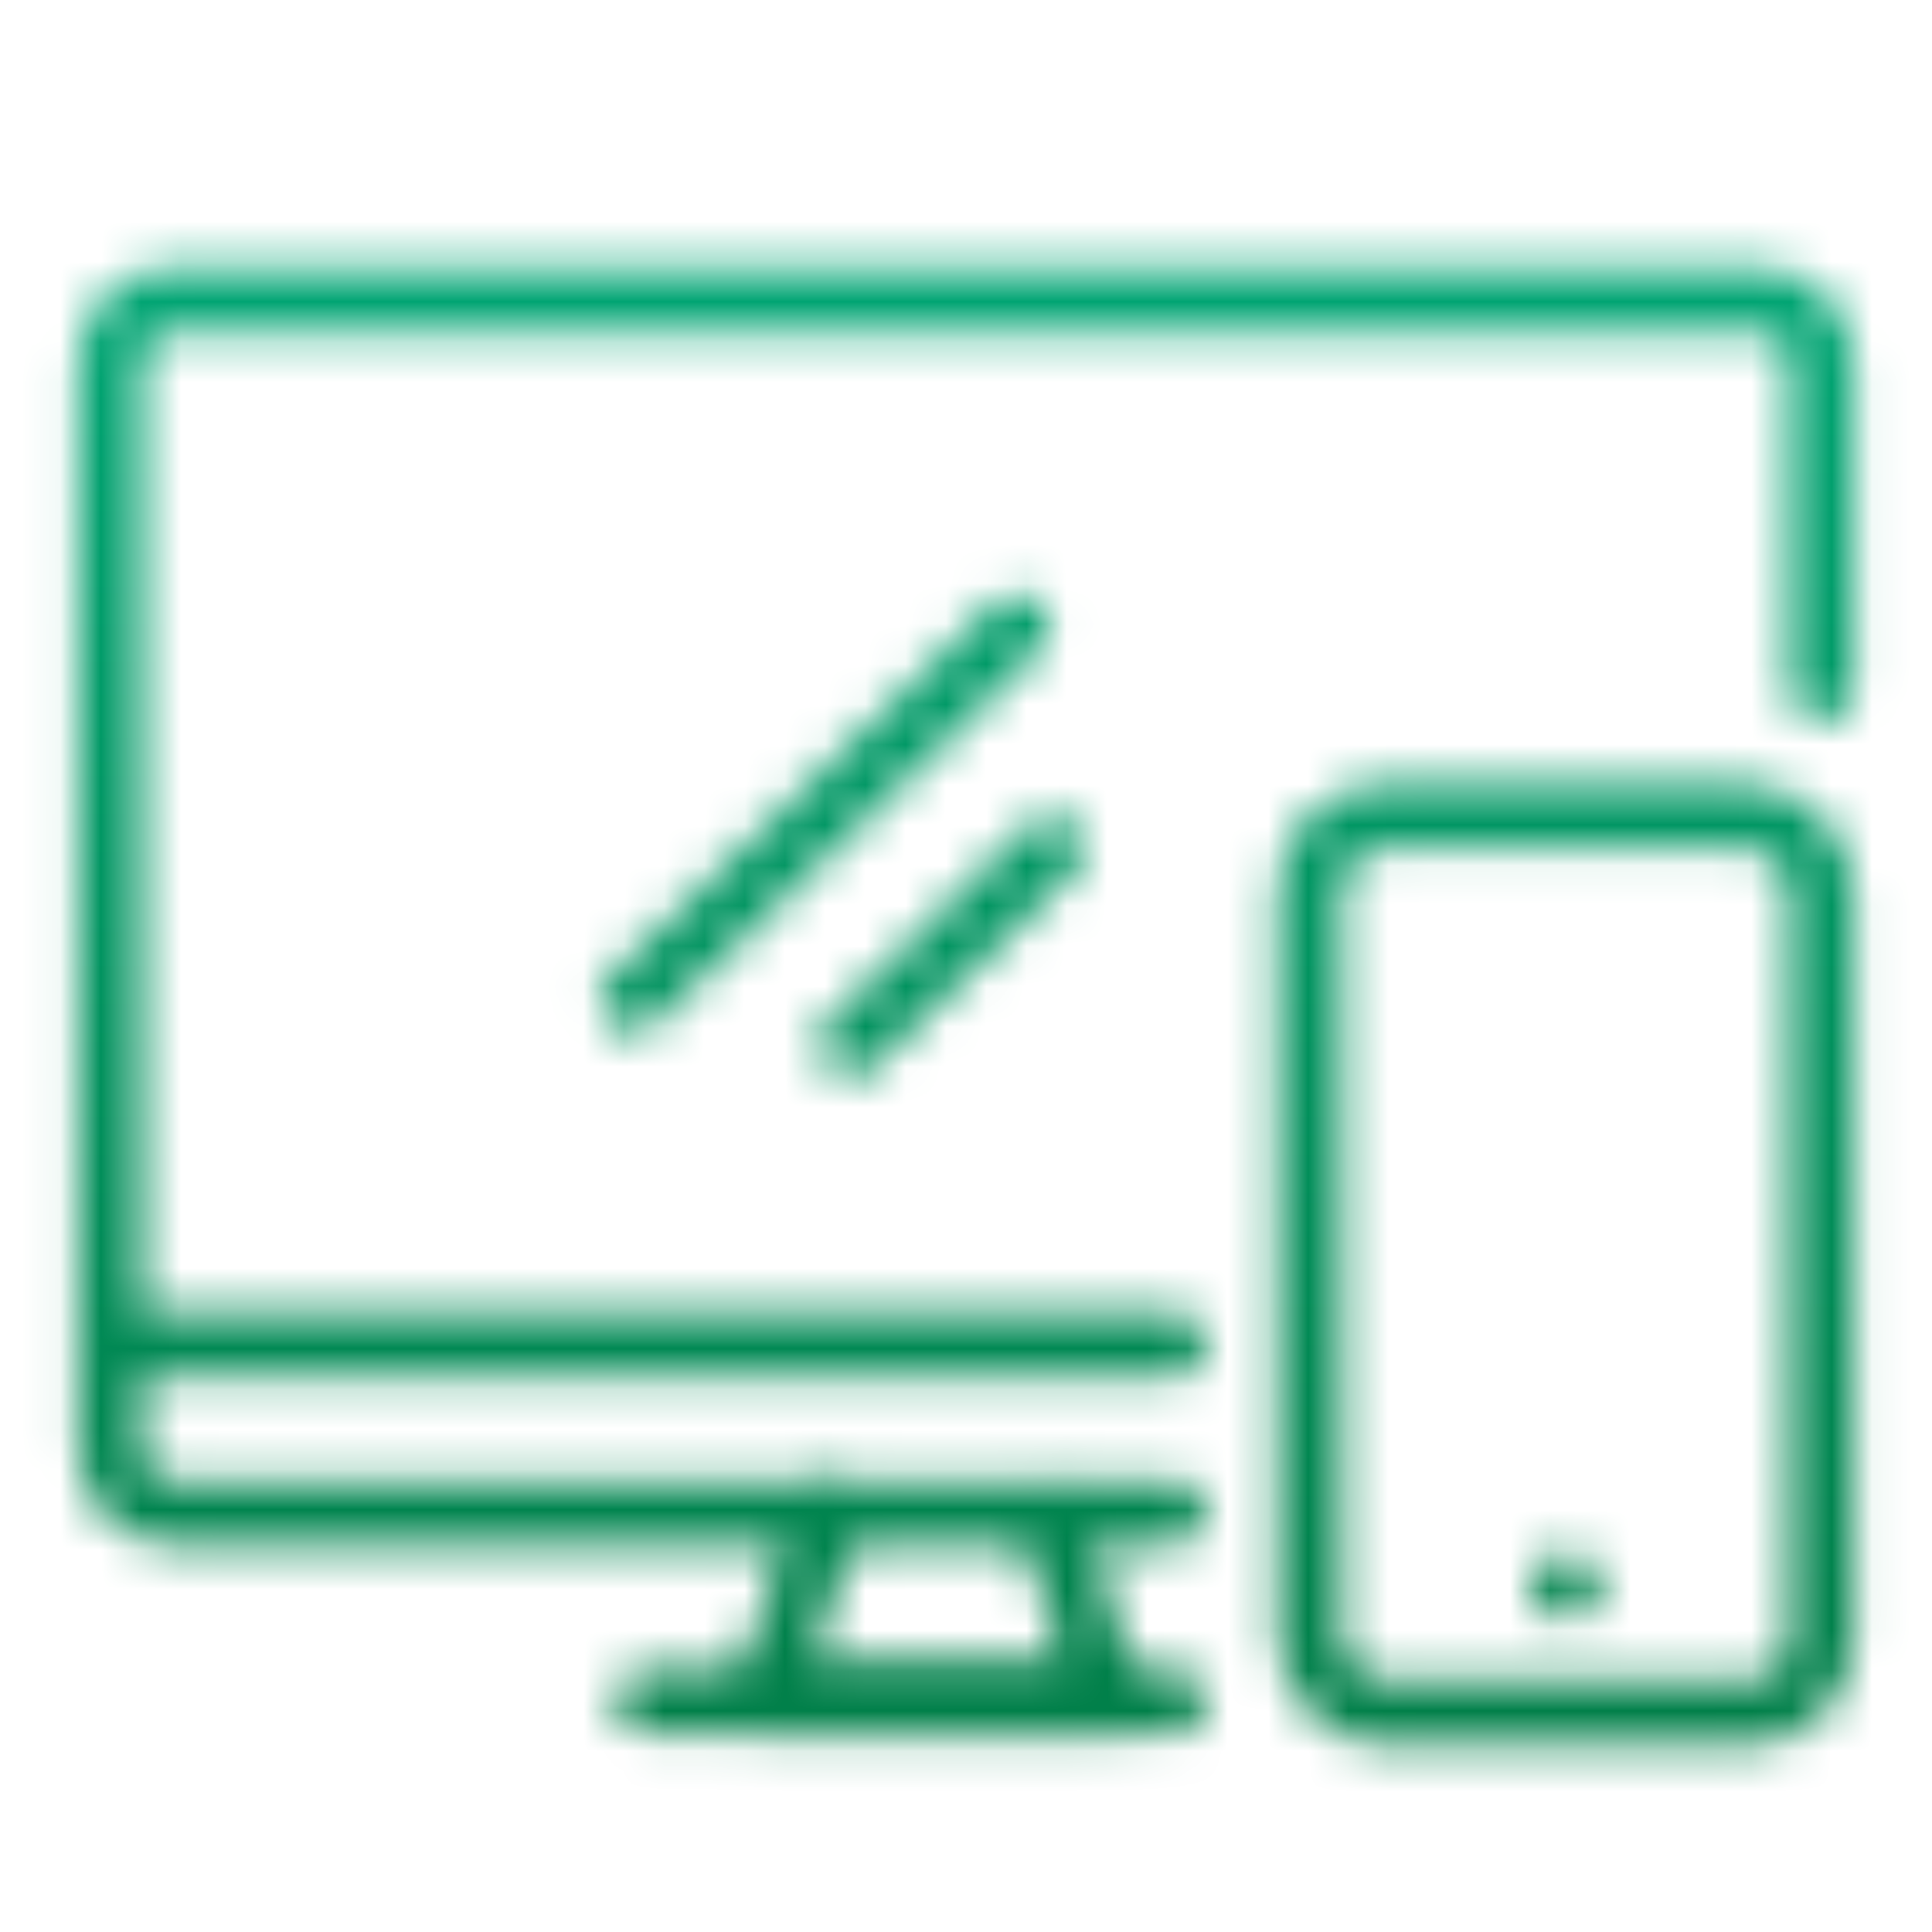
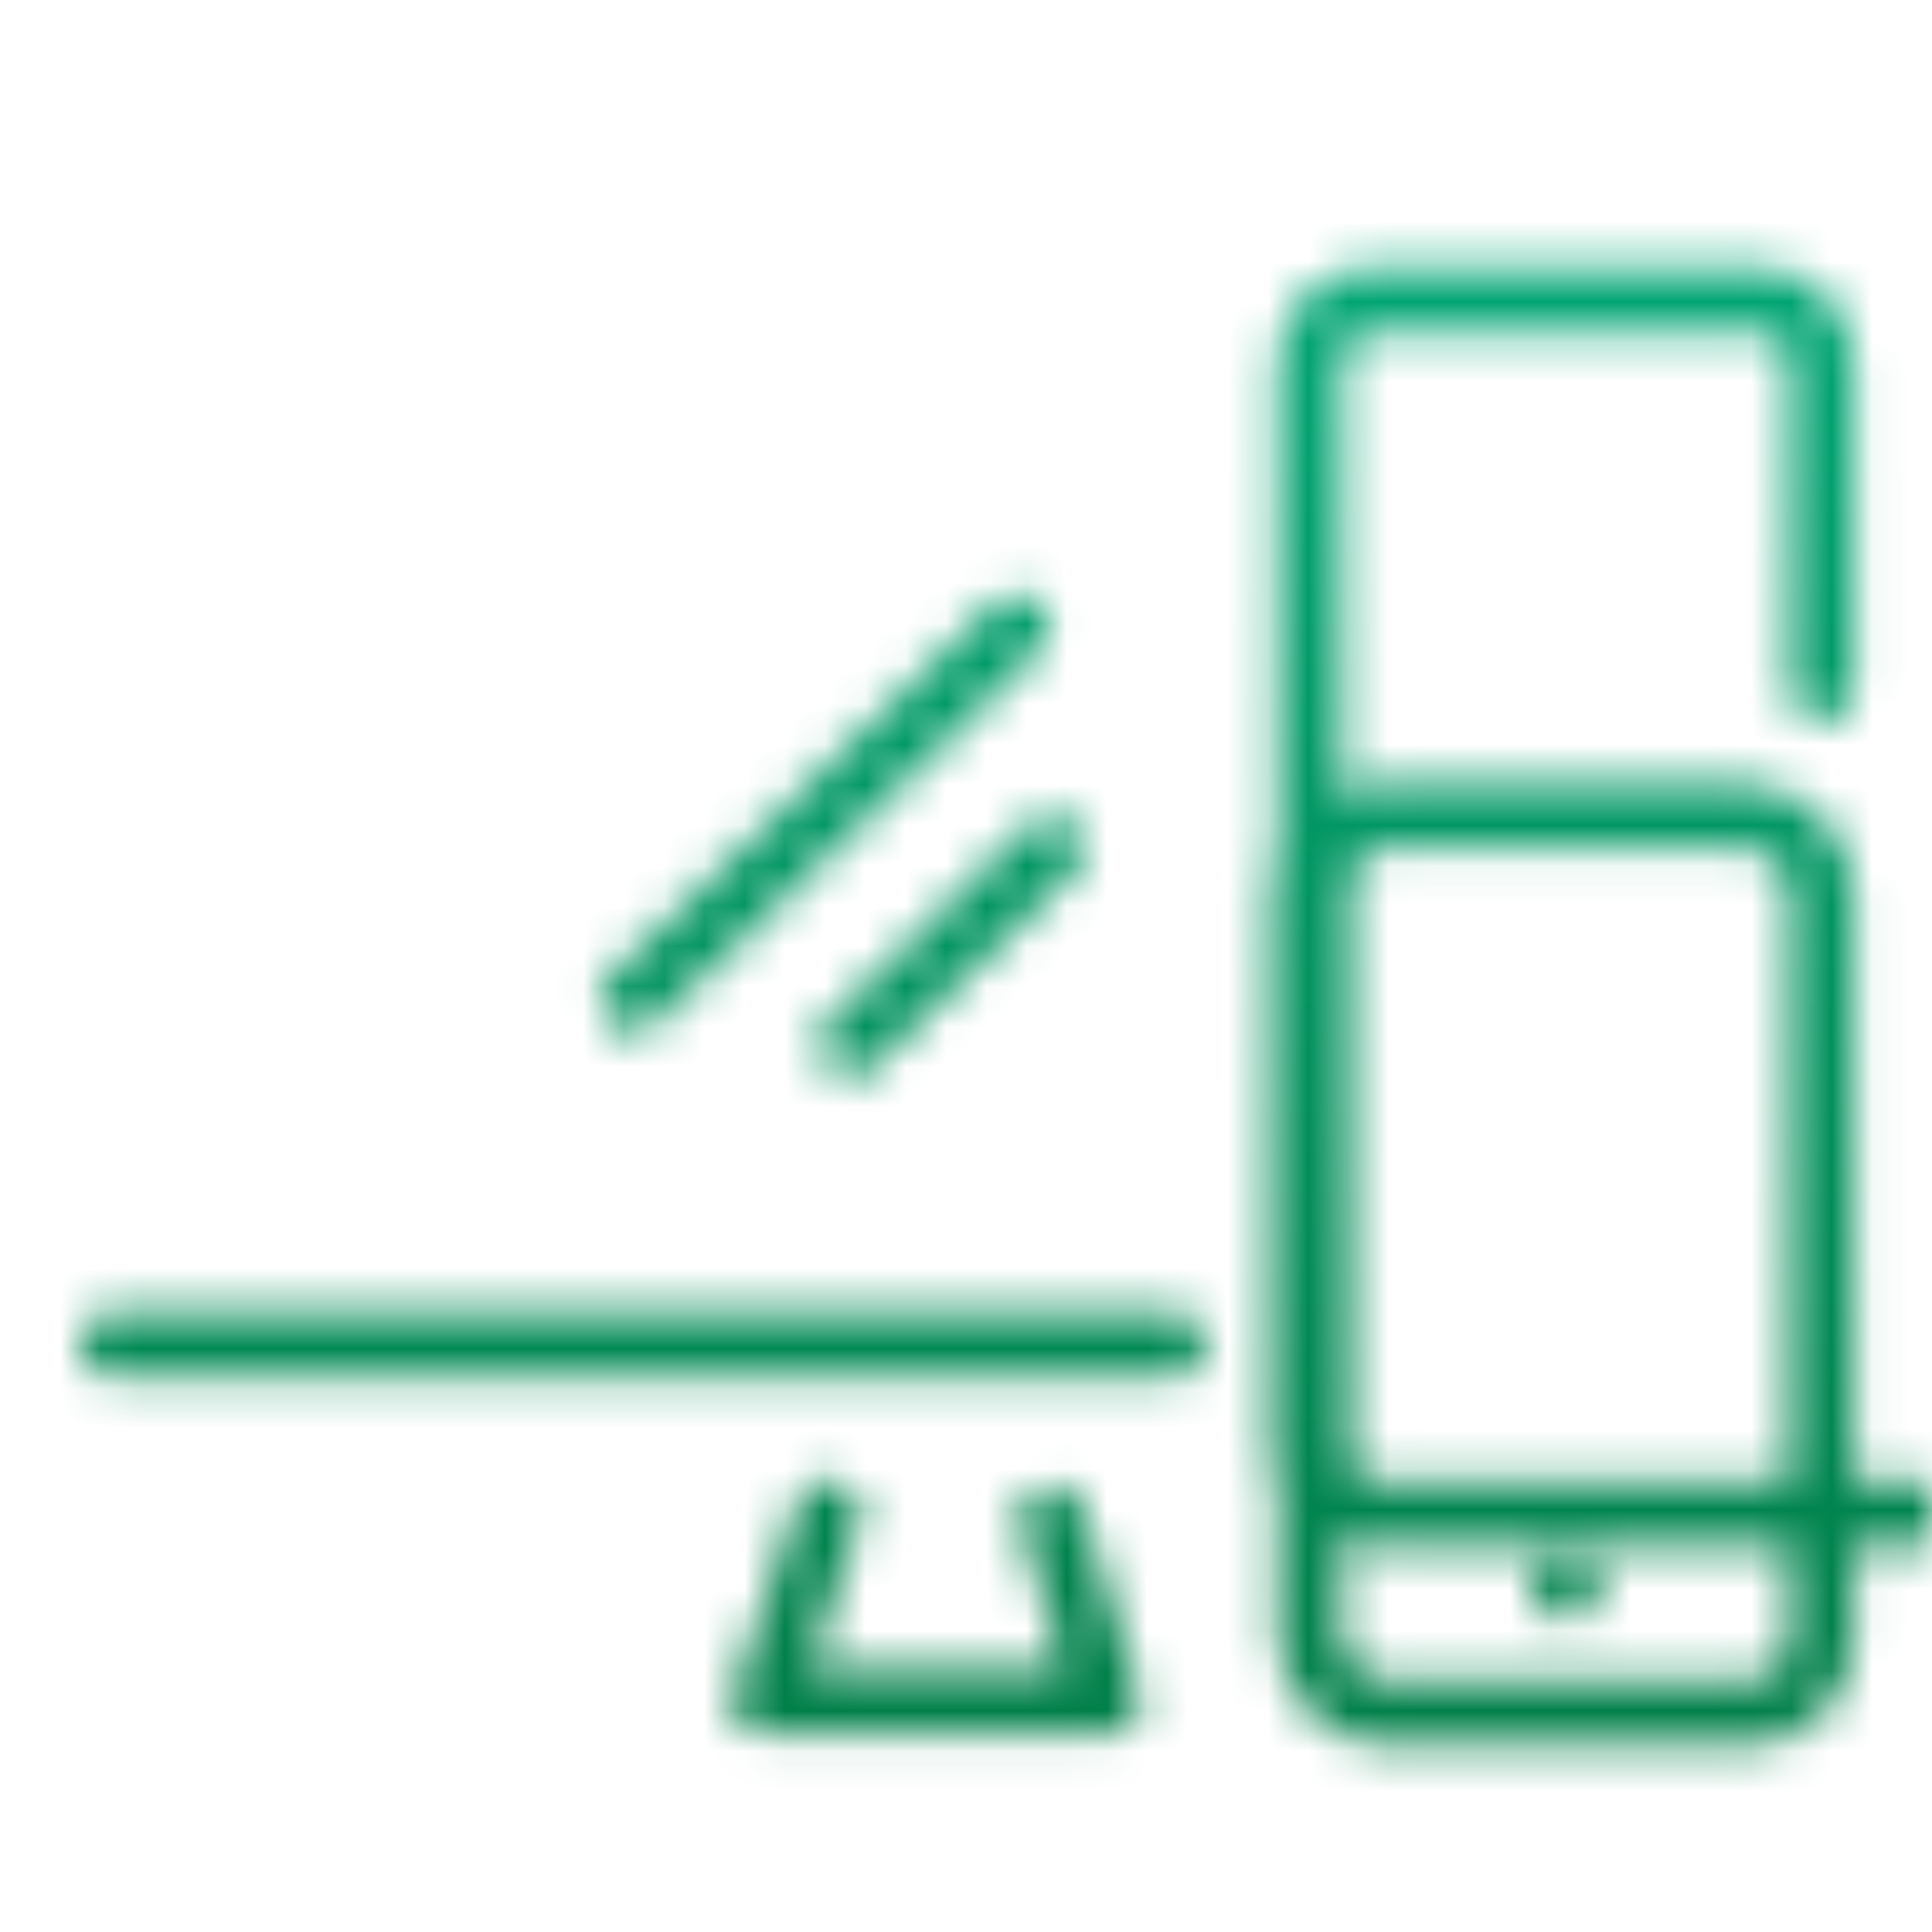
<svg xmlns="http://www.w3.org/2000/svg" width="48" height="48" version="1.1" viewBox="0 0 48 48">
  <defs>
    <mask id="mask" x="0" y="0" width="48" height="48" maskUnits="userSpaceOnUse">
      <g>
-         <path d="M45.252,17.113v-8.086c0-.869-.682-1.573-1.522-1.573H13.933s-4.598,0-4.598,0h-5.065c-.841,0-1.522.704-1.522,1.573v26.967c0,.869.682,1.573,1.522,1.573h24.884" fill="none" stroke="#fff" stroke-linecap="round" stroke-linejoin="round" stroke-width="1.6" />
+         <path d="M45.252,17.113v-8.086c0-.869-.682-1.573-1.522-1.573s-4.598,0-4.598,0h-5.065c-.841,0-1.522.704-1.522,1.573v26.967c0,.869.682,1.573,1.522,1.573h24.884" fill="none" stroke="#fff" stroke-linecap="round" stroke-linejoin="round" stroke-width="1.6" />
        <line x1="2.81" y1="33.39" x2="29.154" y2="33.39" fill="none" stroke="#fff" stroke-linecap="round" stroke-linejoin="round" stroke-width="1.6" />
        <polyline points="20.585 37.567 18.995 42.281 27.527 42.281 26.134 37.726" fill="none" stroke="#fff" stroke-linecap="round" stroke-linejoin="round" stroke-width="1.6" />
-         <line x1="29.154" y1="42.267" x2="16.107" y2="42.267" fill="none" stroke="#fff" stroke-linecap="round" stroke-linejoin="round" stroke-width="1.6" />
        <rect x="32.542" y="20.287" width="12.71" height="22.271" rx="1.843" ry="1.843" transform="translate(77.794 62.845) rotate(-180)" fill="none" stroke="#fff" stroke-linecap="round" stroke-linejoin="round" stroke-width="1.6" />
        <line x1="38.957" y1="39.402" x2="38.837" y2="39.402" fill="none" stroke="#fff" stroke-linecap="round" stroke-linejoin="round" stroke-width="1.6" />
        <line x1="25.27" y1="15.572" x2="15.712" y2="24.848" fill="none" stroke="#fff" stroke-linecap="round" stroke-linejoin="round" stroke-width="1.6" />
        <line x1="26.134" y1="21.078" x2="21.131" y2="25.934" fill="none" stroke="#fff" stroke-linecap="round" stroke-linejoin="round" stroke-width="1.6" />
      </g>
    </mask>
    <linearGradient id="Gradient_bez_nazwy_3_Kopiuj" data-name="Gradient bez nazwy 3 Kopiuj" x1="-2319.686" y1="-1819.516" x2="-2271.686" y2="-1819.516" gradientTransform="translate(2319.686 1843.516)" gradientUnits="userSpaceOnUse">
      <stop offset="0" stop-color="#00ac7b" />
      <stop offset="1" stop-color="#007942" />
    </linearGradient>
  </defs>
  <g>
    <g id="Warstwa_1">
      <g mask="url(#mask)">
        <rect x="0" y="0" width="48" height="48" transform="translate(48 0) rotate(90)" fill="url(#Gradient_bez_nazwy_3_Kopiuj)" />
      </g>
    </g>
  </g>
</svg>